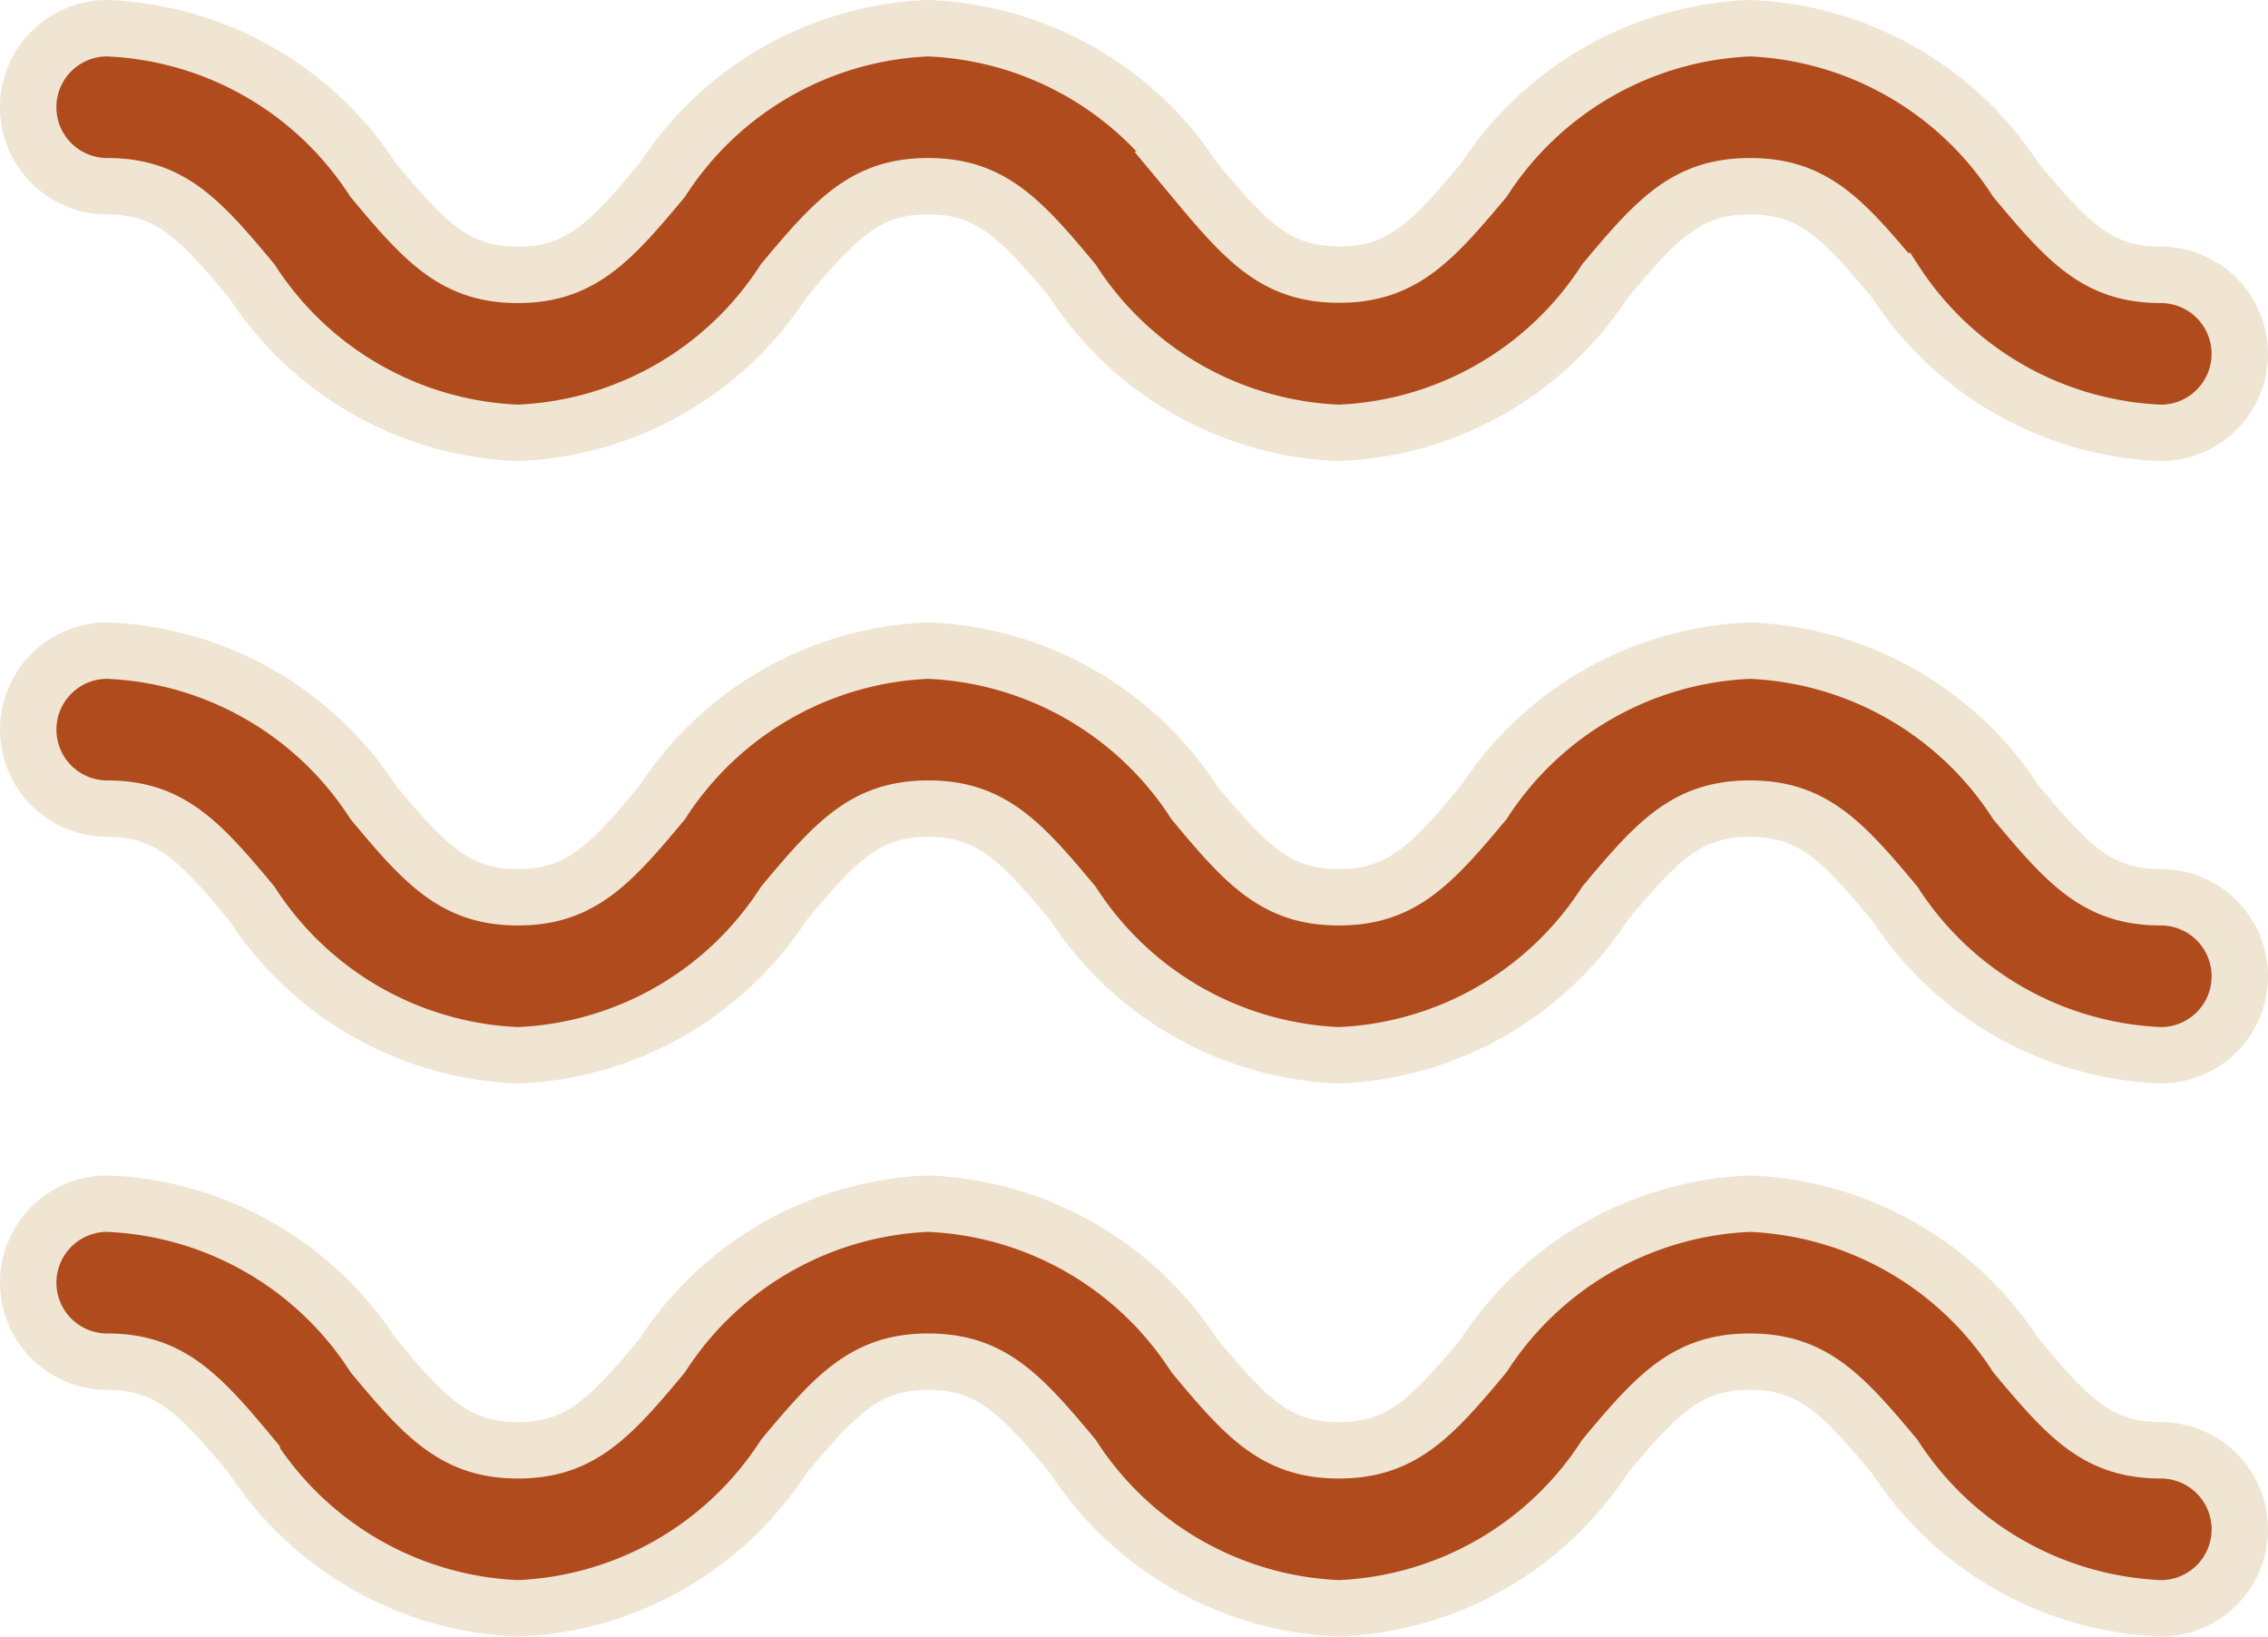
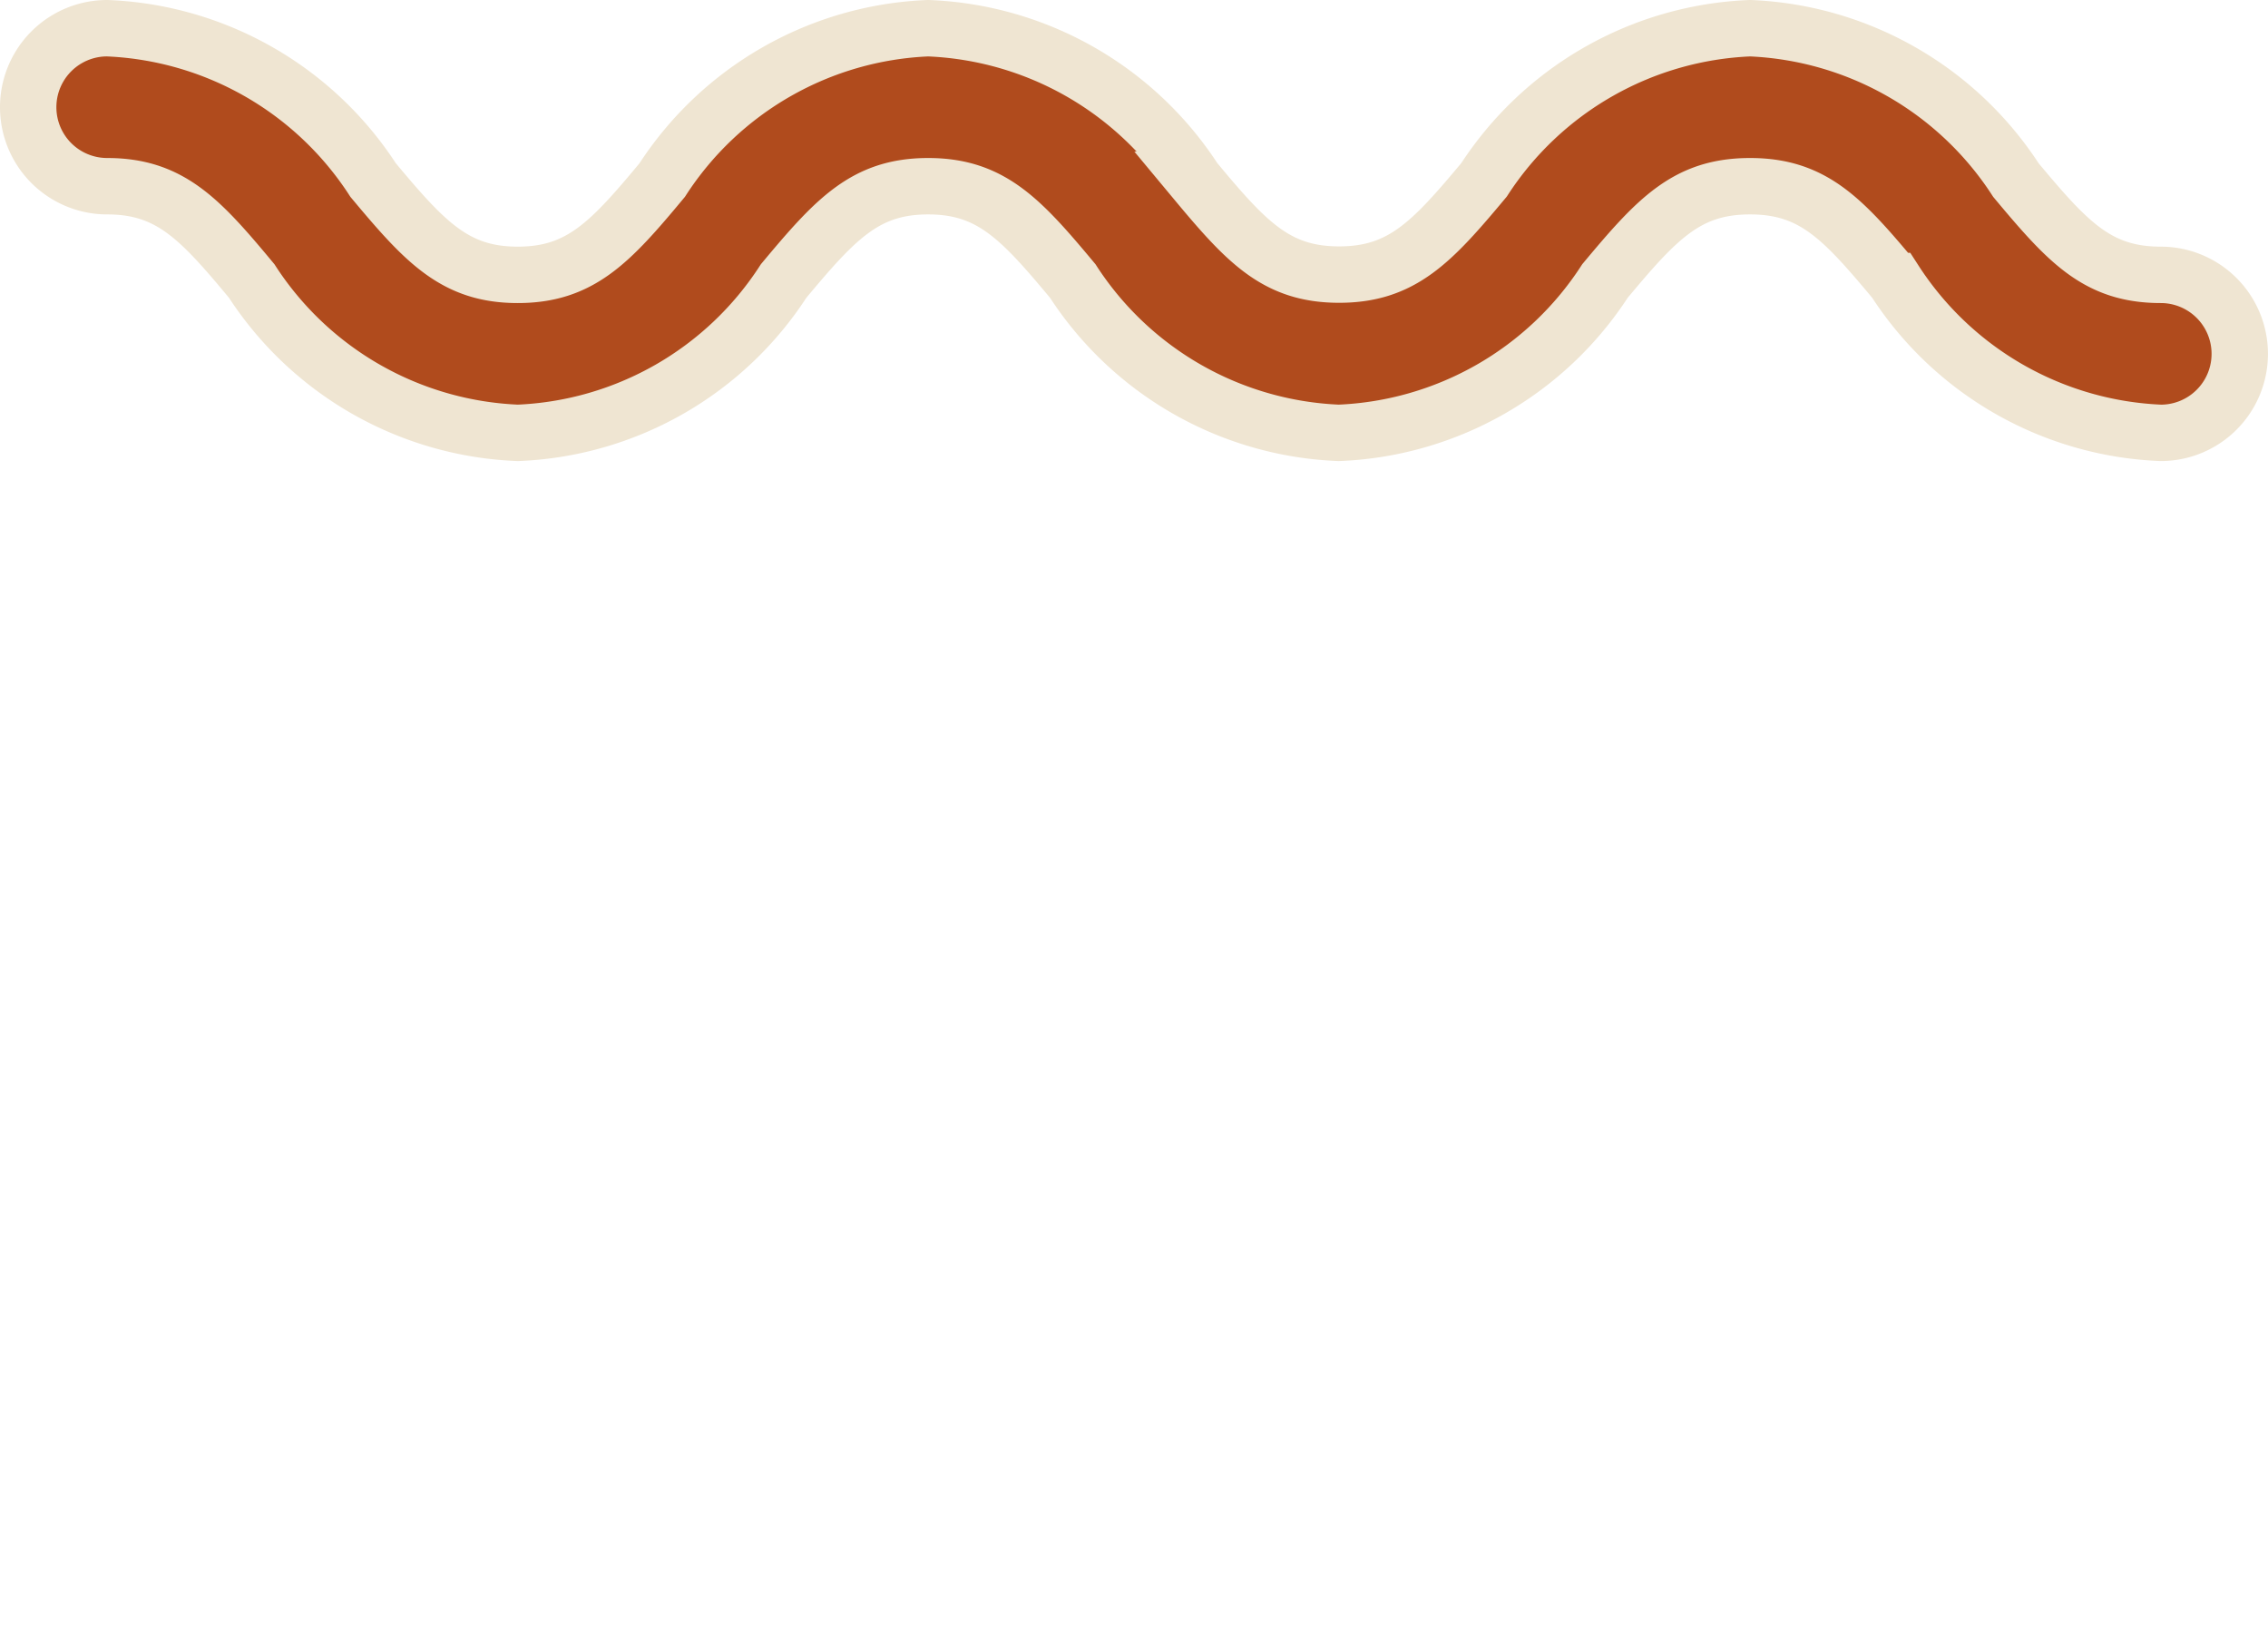
<svg xmlns="http://www.w3.org/2000/svg" viewBox="0 0 52.288 37.722" height="37.722" width="52.288">
  <g transform="translate(-1.35 -5.35)" data-name="Layer 2" id="Layer_2">
-     <path stroke-width="1.3" stroke="#efe5d2" fill="#b04b1d" transform="translate(0 6.469)" d="M51.167,19.562c-1.457,0-2.141-.75-3.34-2.185a7.679,7.679,0,0,0-6.129-3.5,7.679,7.679,0,0,0-6.14,3.5c-1.2,1.437-1.892,2.185-3.342,2.185s-2.138-.748-3.334-2.185a7.677,7.677,0,0,0-6.133-3.5,7.672,7.672,0,0,0-6.131,3.5c-1.195,1.437-1.887,2.185-3.327,2.185s-2.138-.748-3.334-2.185a7.672,7.672,0,0,0-6.135-3.5,1.821,1.821,0,1,0,0,3.642c1.446,0,2.138.748,3.332,2.185a7.676,7.676,0,0,0,6.137,3.5,7.665,7.665,0,0,0,6.129-3.5c1.2-1.437,1.888-2.185,3.332-2.185s2.136.748,3.334,2.185a7.672,7.672,0,0,0,6.129,3.5,7.679,7.679,0,0,0,6.137-3.5c1.2-1.437,1.89-2.185,3.34-2.185s2.141.75,3.34,2.185a7.676,7.676,0,0,0,6.135,3.5,1.821,1.821,0,0,0,0-3.642Z" data-name="Path 111620" id="Path_111620" />
    <path stroke-width="1.3" stroke="#efe5d2" fill="#b04b1d" transform="translate(0 0)" d="M3.821,9.642c1.446,0,2.138.748,3.332,2.185a7.675,7.675,0,0,0,6.137,3.5,7.665,7.665,0,0,0,6.126-3.5c1.2-1.437,1.887-2.185,3.332-2.185s2.136.748,3.334,2.185a7.672,7.672,0,0,0,6.133,3.5,7.679,7.679,0,0,0,6.137-3.5c1.2-1.437,1.888-2.185,3.345-2.185s2.141.75,3.34,2.185a7.675,7.675,0,0,0,6.129,3.5,1.821,1.821,0,0,0,0-3.642c-1.457,0-2.141-.75-3.34-2.185A7.679,7.679,0,0,0,41.7,6a7.679,7.679,0,0,0-6.135,3.494c-1.2,1.437-1.892,2.185-3.342,2.185s-2.138-.748-3.334-2.185A7.677,7.677,0,0,0,22.748,6a7.672,7.672,0,0,0-6.131,3.5c-1.195,1.437-1.887,2.185-3.331,2.185S11.149,10.933,9.952,9.5A7.672,7.672,0,0,0,3.821,6a1.821,1.821,0,0,0,0,3.642Z" data-name="Path 111621" id="Path_111621" />
-     <path stroke-width="1.3" stroke="#efe5d2" fill="#b04b1d" transform="translate(0 12.216)" d="M51.167,26.562c-1.457,0-2.141-.75-3.34-2.185a7.679,7.679,0,0,0-6.129-3.5,7.679,7.679,0,0,0-6.14,3.5c-1.2,1.437-1.892,2.185-3.342,2.185s-2.138-.748-3.334-2.185a7.677,7.677,0,0,0-6.133-3.5,7.672,7.672,0,0,0-6.131,3.5c-1.195,1.437-1.887,2.185-3.327,2.185s-2.138-.748-3.334-2.185a7.672,7.672,0,0,0-6.135-3.5,1.821,1.821,0,1,0,0,3.642c1.446,0,2.138.748,3.332,2.185a7.675,7.675,0,0,0,6.137,3.5,7.665,7.665,0,0,0,6.129-3.5c1.2-1.437,1.888-2.185,3.332-2.185s2.136.748,3.334,2.185a7.672,7.672,0,0,0,6.129,3.5,7.679,7.679,0,0,0,6.137-3.5c1.2-1.437,1.89-2.185,3.34-2.185s2.141.75,3.34,2.185a7.676,7.676,0,0,0,6.135,3.5,1.821,1.821,0,0,0,0-3.642Z" data-name="Path 111622" id="Path_111622" />
  </g>
</svg>